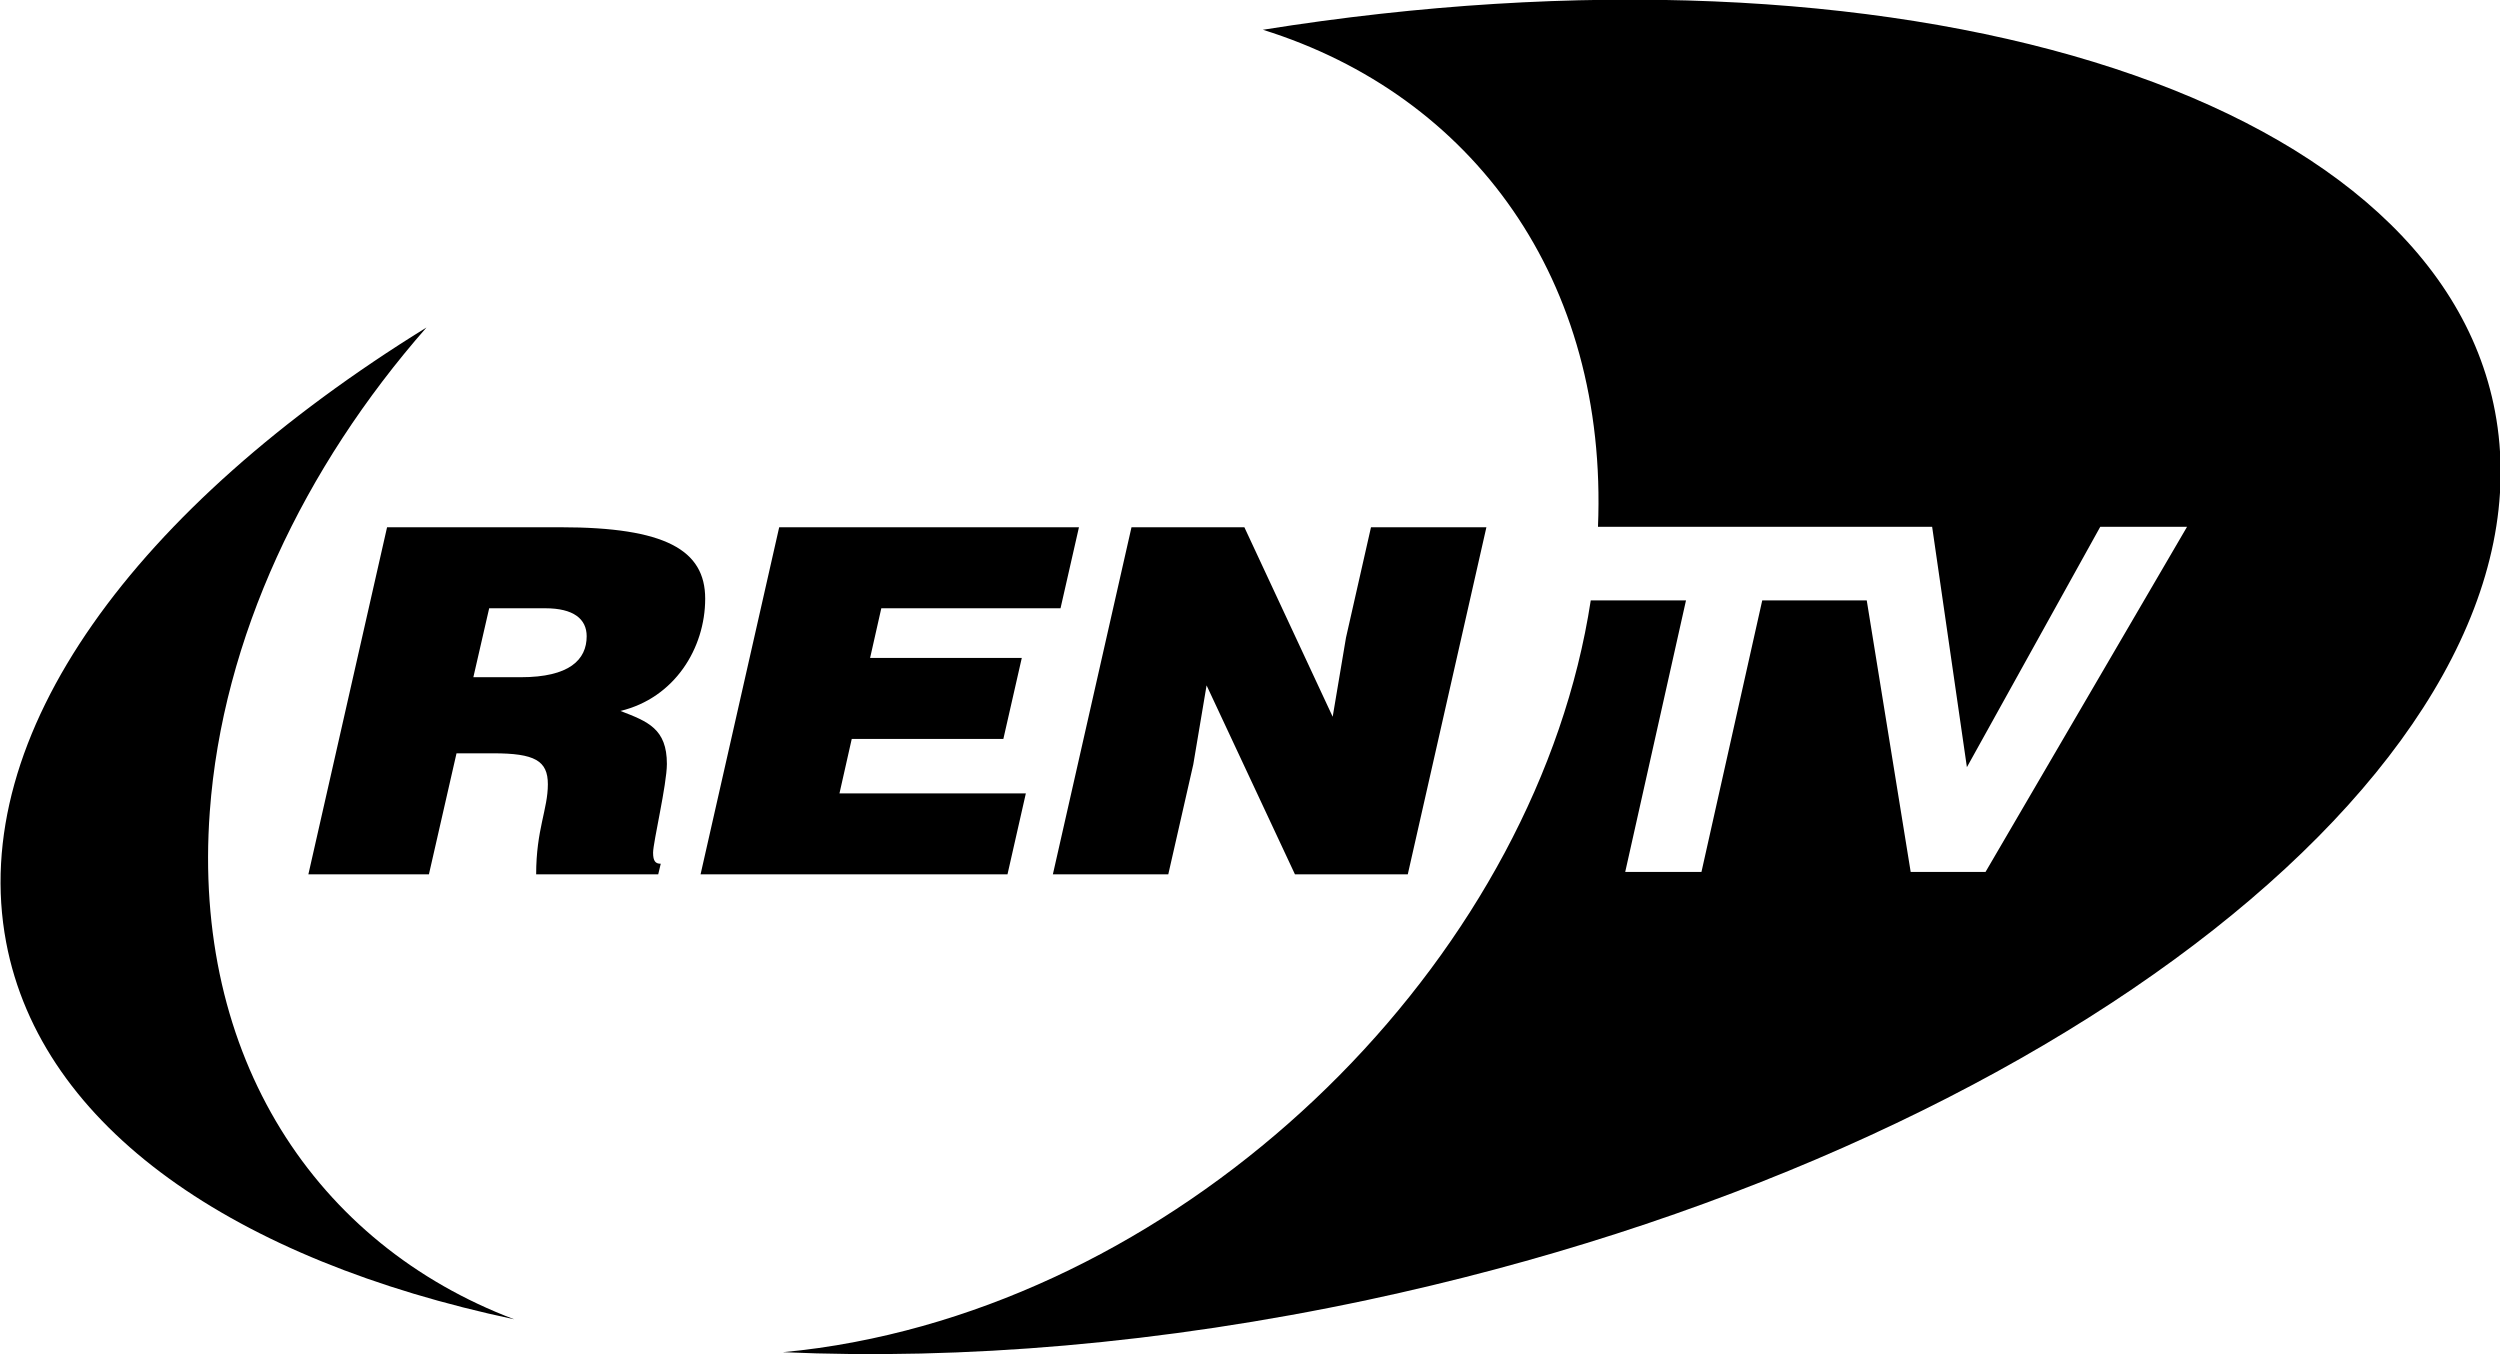
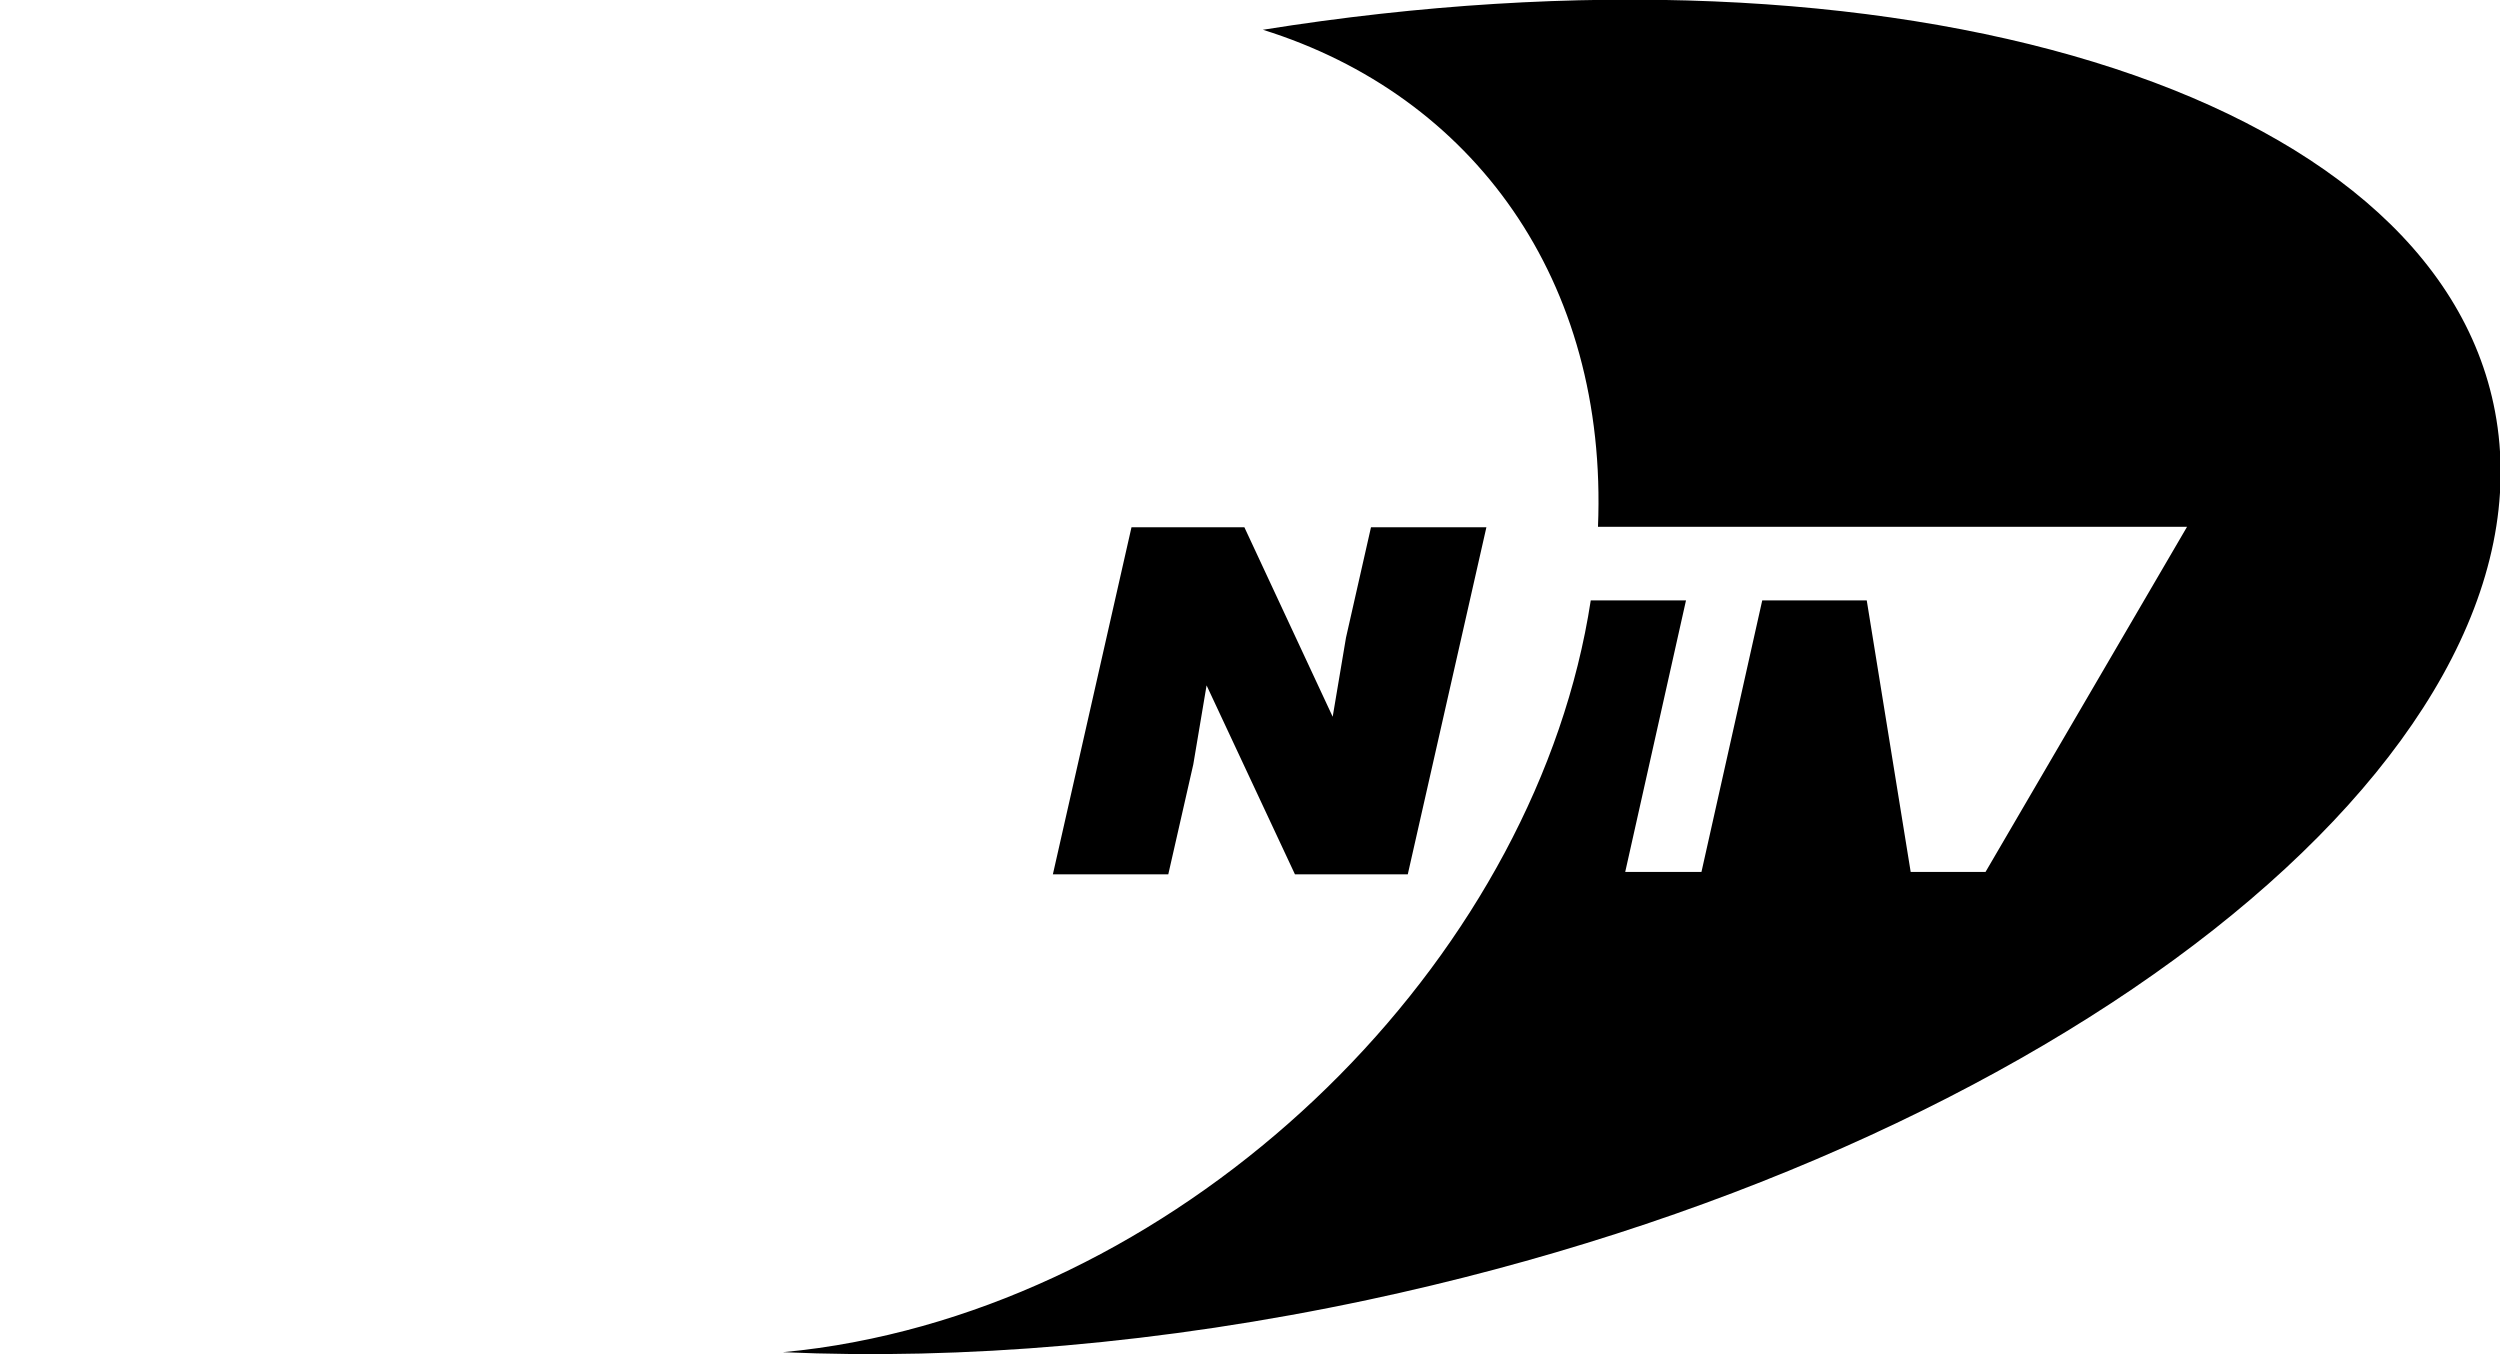
<svg xmlns="http://www.w3.org/2000/svg" xmlns:ns1="http://sodipodi.sourceforge.net/DTD/sodipodi-0.dtd" xmlns:ns2="http://www.inkscape.org/namespaces/inkscape" width="419" height="227" id="svg2" ns1:version="0.32" ns2:version="0.45.1" version="1.0" ns2:output_extension="org.inkscape.output.svg.inkscape">
  <g ns2:label="Layer 1" ns2:groupmode="layer" id="layer1" transform="translate(-297.826,-613.178)">
    <g clip-path="none" id="g3498" transform="matrix(12.112,0,0,-12.112,-2200.673,2139.253)">
-       <path style="fill:#000;fill-rule:nonzero;stroke:none" d="M 209.186,114.766 C 209.361,117.164 210.486,119.53 212.184,121.465 C 208.159,118.977 205.827,115.832 206.368,112.958 C 206.853,110.388 209.536,108.56 213.399,107.741 C 210.649,108.78 208.937,111.374 209.186,114.766" id="path3500" />
-       <path style="fill:#000;fill-rule:nonzero;stroke:none" d="M 213.49,116.626 L 212.833,116.626 L 213.052,117.58 L 213.829,117.58 C 214.218,117.58 214.401,117.433 214.401,117.193 C 214.401,116.867 214.161,116.626 213.49,116.626 z M 216.041,117.713 C 216.041,118.387 215.489,118.701 214.041,118.701 L 211.639,118.701 L 210.55,113.898 L 212.218,113.898 L 212.6,115.573 L 213.108,115.573 C 213.681,115.573 213.864,115.472 213.864,115.145 C 213.864,114.798 213.702,114.518 213.702,113.898 L 215.391,113.898 L 215.426,114.045 C 215.355,114.045 215.32,114.078 215.32,114.198 C 215.32,114.338 215.511,115.145 215.511,115.426 C 215.511,115.912 215.249,116.013 214.868,116.159 C 215.617,116.339 216.041,117.026 216.041,117.713" id="path3502" />
-       <path style="fill:#000;fill-rule:nonzero;stroke:none" d="M 220.478,115.018 L 217.899,115.018 L 218.069,115.772 L 220.167,115.772 L 220.422,116.893 L 218.323,116.893 L 218.478,117.58 L 220.958,117.58 L 221.213,118.701 L 217.065,118.701 L 215.977,113.898 L 220.224,113.898 L 220.478,115.018" id="path3504" />
      <path style="fill:#000;fill-rule:nonzero;stroke:none" d="M 222.449,113.898 L 222.795,115.419 L 222.979,116.513 L 224.202,113.898 L 225.763,113.898 L 226.851,118.701 L 225.254,118.701 L 224.908,117.173 L 224.724,116.079 L 223.502,118.701 L 221.94,118.701 L 220.852,113.898 L 222.449,113.898" id="path3506" />
-       <path style="fill:#000;fill-rule:nonzero;stroke:none" d="M 240.808,120.302 C 239.968,124.761 232.514,126.986 223.758,125.585 C 226.664,124.679 228.535,122.119 228.395,118.707 L 233.019,118.707 L 233.5,115.381 L 235.345,118.707 L 236.546,118.707 L 233.758,113.932 L 232.722,113.932 L 232.114,117.689 L 230.668,117.689 L 229.827,113.932 L 228.772,113.932 L 229.613,117.689 L 228.295,117.689 C 227.562,112.892 223.155,108.387 218.11,107.427 C 217.773,107.362 217.441,107.316 217.115,107.286 C 219.601,107.176 222.358,107.402 225.212,108.01 C 234.722,110.038 241.705,115.542 240.808,120.302" id="path3508" />
+       <path style="fill:#000;fill-rule:nonzero;stroke:none" d="M 240.808,120.302 C 239.968,124.761 232.514,126.986 223.758,125.585 C 226.664,124.679 228.535,122.119 228.395,118.707 L 233.019,118.707 L 235.345,118.707 L 236.546,118.707 L 233.758,113.932 L 232.722,113.932 L 232.114,117.689 L 230.668,117.689 L 229.827,113.932 L 228.772,113.932 L 229.613,117.689 L 228.295,117.689 C 227.562,112.892 223.155,108.387 218.11,107.427 C 217.773,107.362 217.441,107.316 217.115,107.286 C 219.601,107.176 222.358,107.402 225.212,108.01 C 234.722,110.038 241.705,115.542 240.808,120.302" id="path3508" />
    </g>
  </g>
</svg>